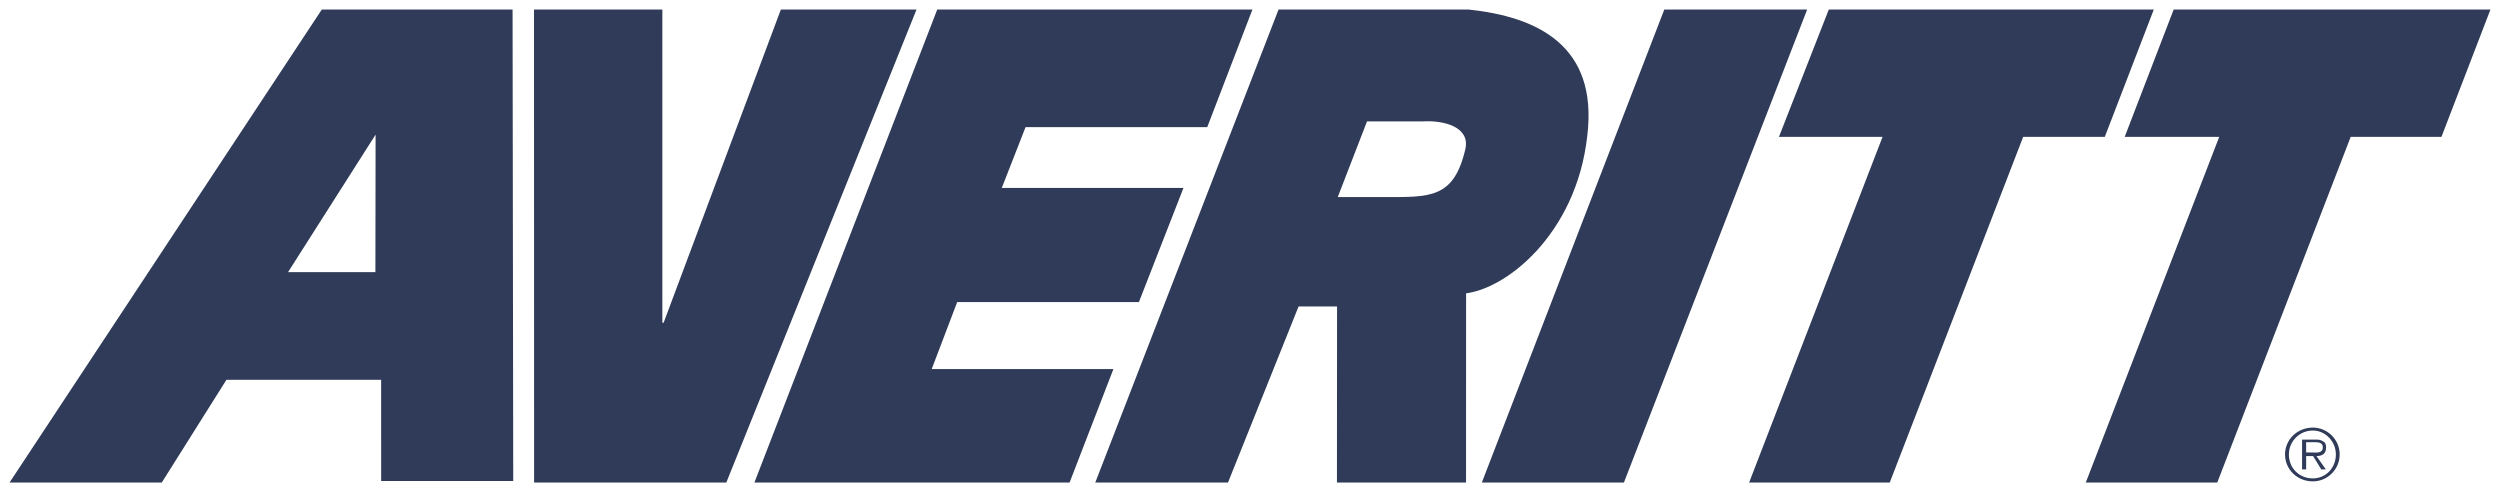
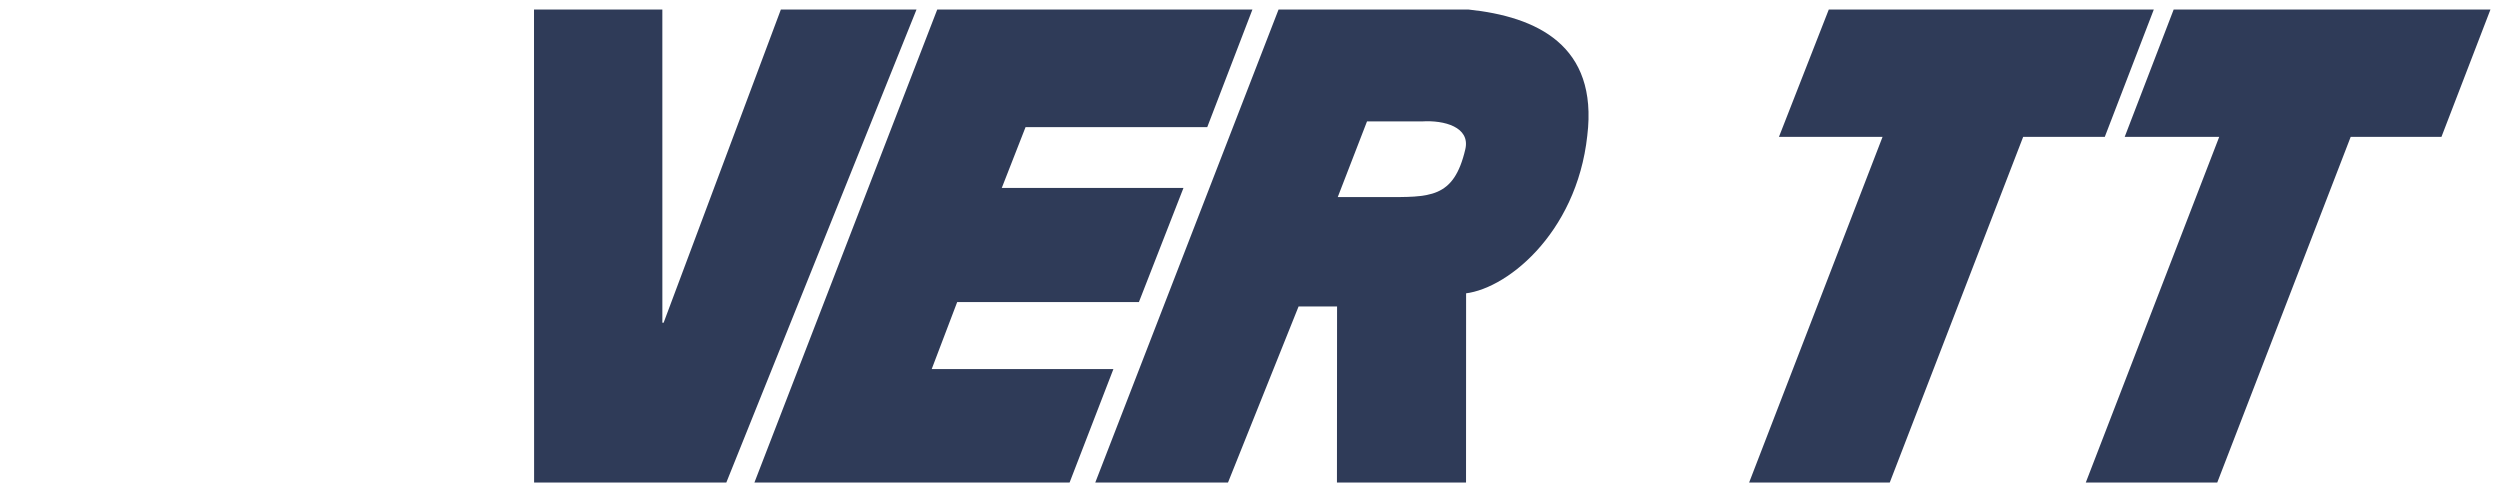
<svg xmlns="http://www.w3.org/2000/svg" width="131" height="26" viewBox="0 0 131 26" fill="none">
-   <path d="M16.862 0.5H26.859L26.893 25.203H19.973L19.972 19.902H11.865L8.477 25.285H0.5L16.862 0.5ZM19.684 4.963H21.012L15.094 14.26H19.671L19.684 4.963Z" fill="#2F3B58" />
  <path d="M38.059 25.285H27.987L27.982 0.5H34.707L34.708 16.912H34.773L40.917 0.5H48.025L38.059 25.285Z" fill="#2F3B58" />
  <path d="M49.111 0.5H65.627L63.26 6.661H53.739L52.493 9.848H62.014L59.678 15.83H50.156L48.821 19.34H58.342L56.046 25.285H39.531L49.111 0.5Z" fill="#2F3B58" />
  <path d="M66.996 0.5H76.953C80.521 0.874 83.748 2.365 83.174 7.106C82.612 12.295 78.813 15.295 76.572 15.393L76.824 14.879L76.82 25.285H70.056L70.062 16.058H68.046L64.347 25.285H57.392L66.996 0.5ZM70.098 10.327H72.512C74.912 10.325 76.178 10.425 76.785 7.811C77.043 6.663 75.688 6.285 74.5 6.363H71.631L70.098 10.327Z" fill="#2F3B58" />
-   <path d="M87.209 0.5H94.695L85.094 25.285H77.648L87.209 0.5Z" fill="#2F3B58" />
-   <path d="M98.646 7.172H93.217L95.828 0.5H112.859L110.291 7.172H106.014L99.023 25.285H91.654L98.646 7.172Z" fill="#2F3B58" />
+   <path d="M98.646 7.172H93.217L95.828 0.5H112.859L110.291 7.172H106.014L99.023 25.285H91.654Z" fill="#2F3B58" />
  <path d="M116.287 7.172H111.334L113.9 0.5H130.5L127.932 7.172H123.176L116.184 25.285H109.295L116.287 7.172Z" fill="#2F3B58" />
-   <path d="M119.736 23.812C119.736 23.039 120.371 22.406 121.193 22.406C121.966 22.406 122.599 23.039 122.599 23.812C122.599 24.591 121.966 25.224 121.193 25.224C120.371 25.225 119.736 24.592 119.736 23.812ZM122.4 23.812C122.4 23.144 121.861 22.56 121.193 22.56C120.476 22.56 119.937 23.144 119.937 23.812C119.937 24.529 120.476 25.068 121.193 25.068C121.861 25.068 122.4 24.529 122.4 23.812ZM121.873 24.596H121.635L121.207 23.899H120.842V24.596H120.629V23.034H121.346C121.475 23.034 121.604 23.038 121.727 23.13C121.85 23.173 121.887 23.308 121.887 23.439C121.887 23.775 121.699 23.894 121.385 23.9L121.873 24.596ZM121.123 23.709C121.359 23.709 121.715 23.779 121.715 23.436C121.715 23.188 121.486 23.17 121.27 23.17H120.842V23.709H121.123Z" fill="#2F3B58" />
</svg>